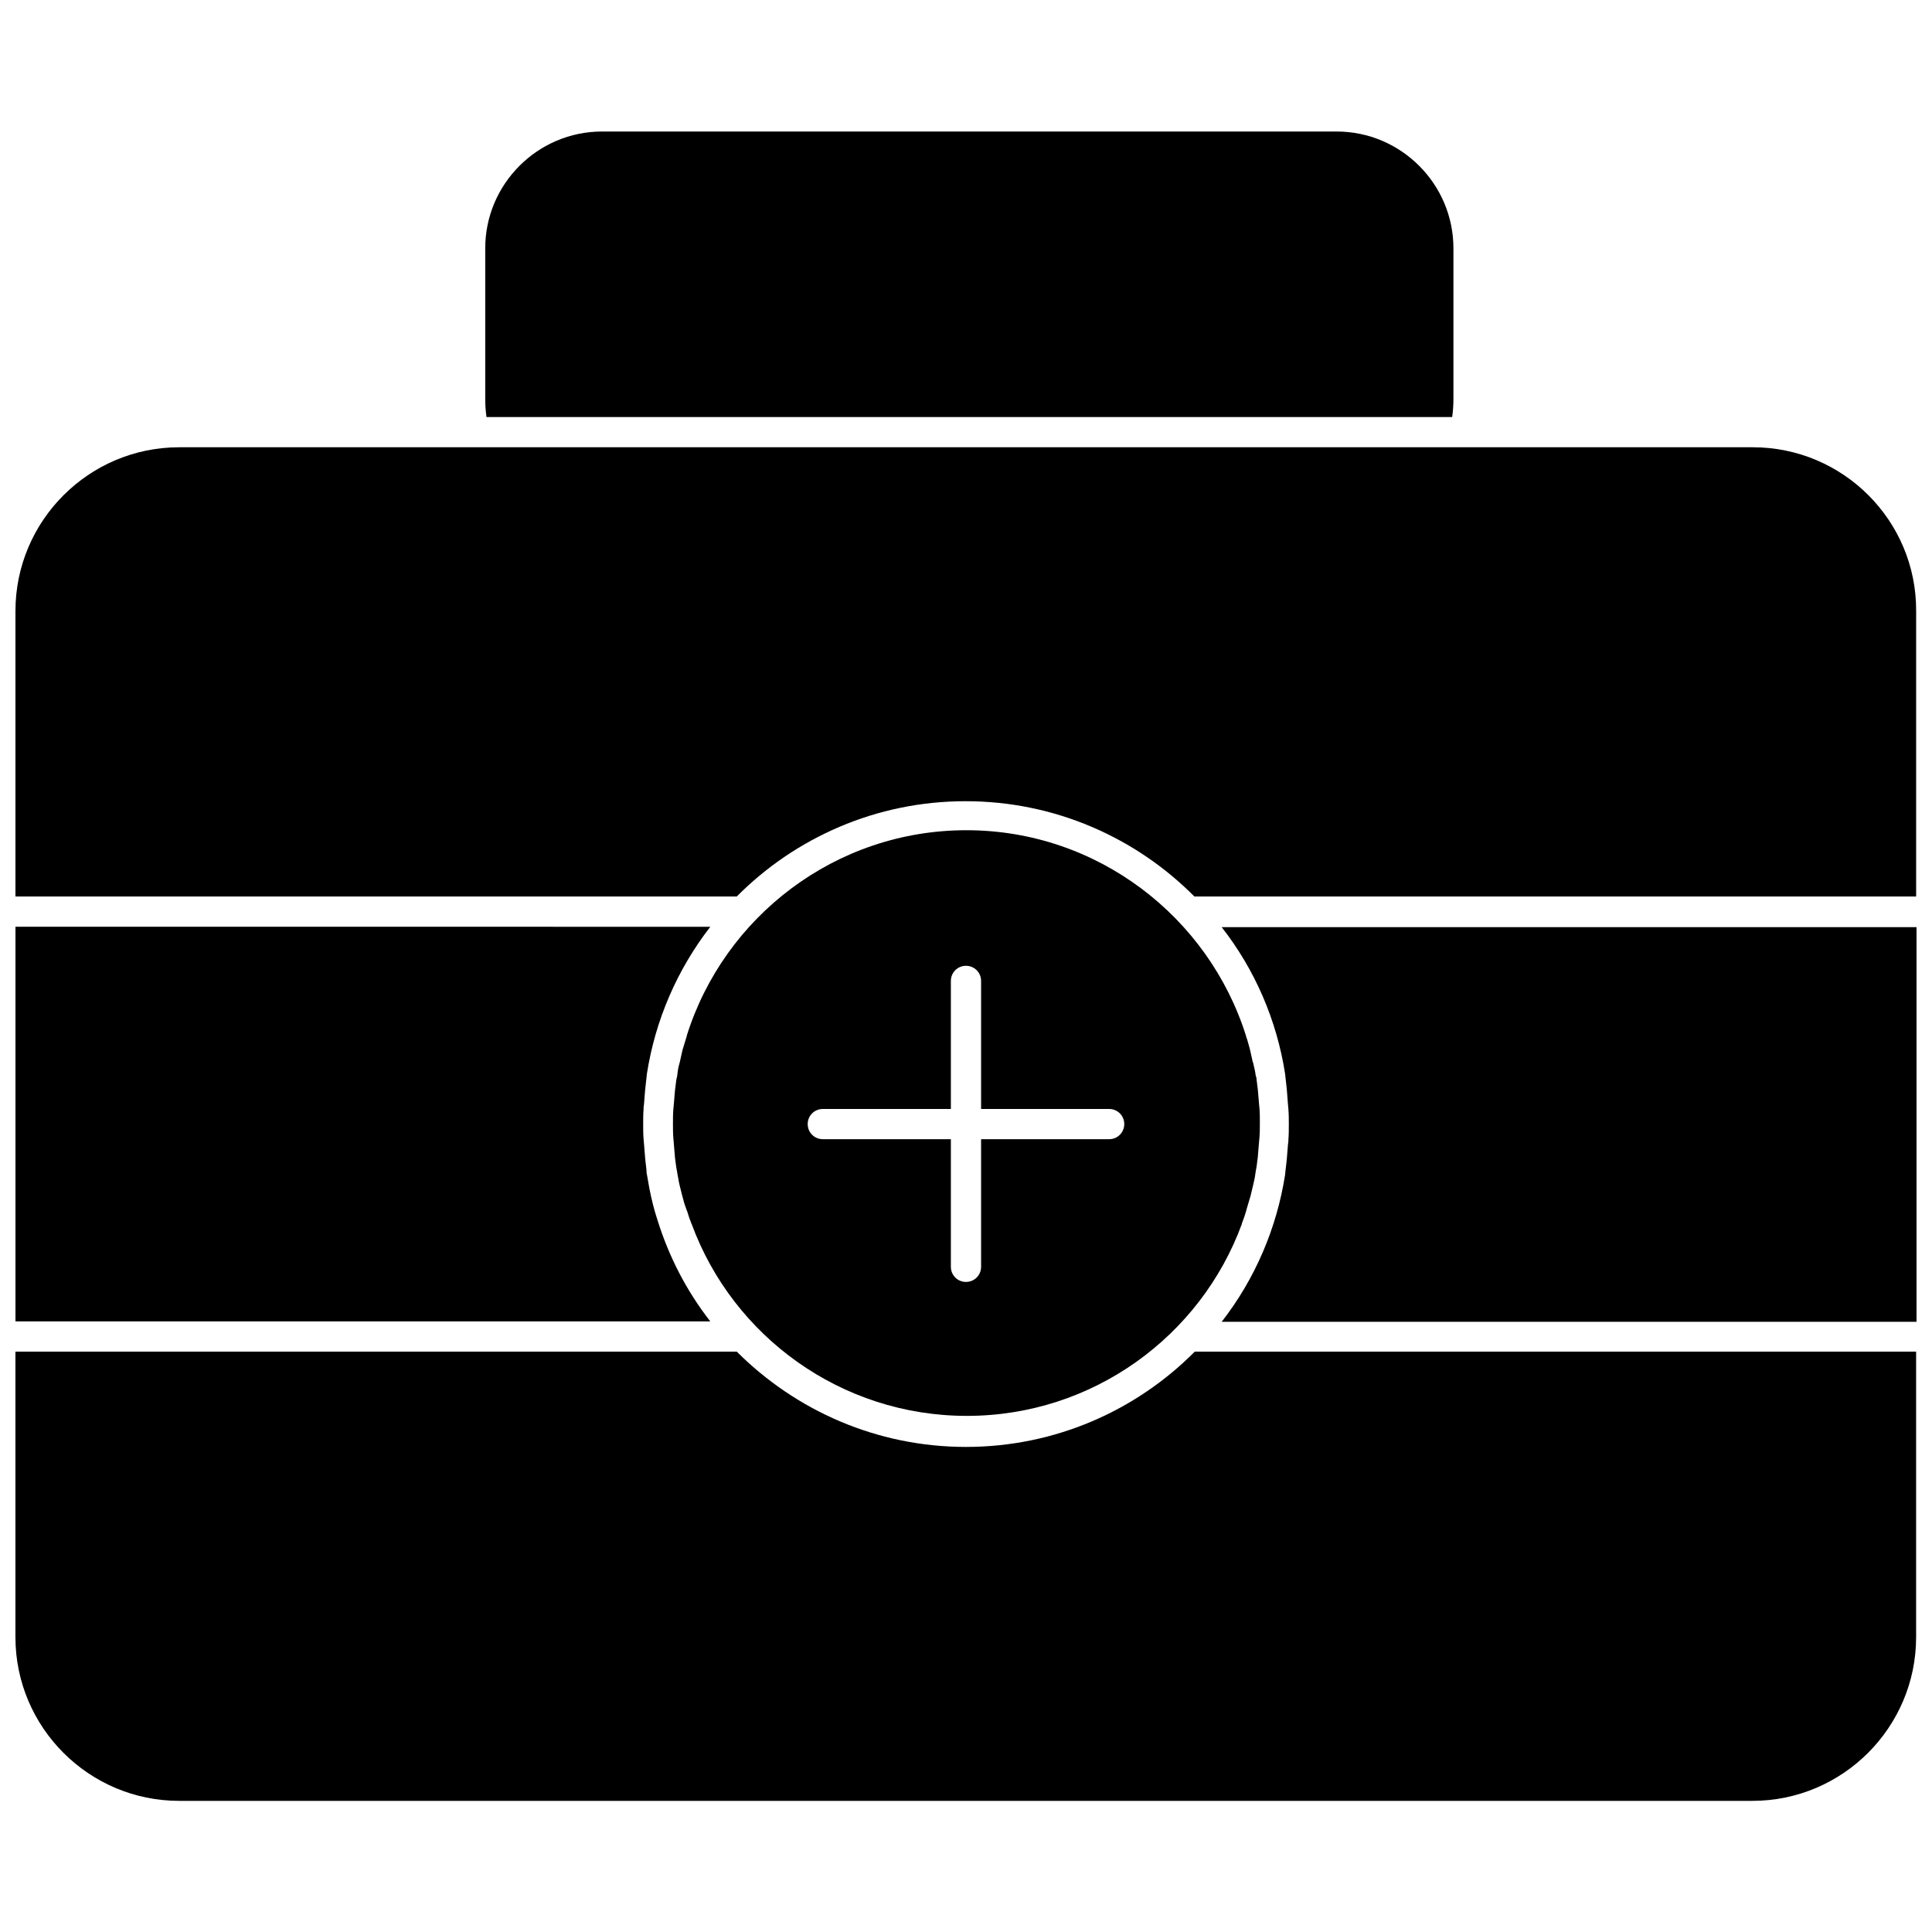
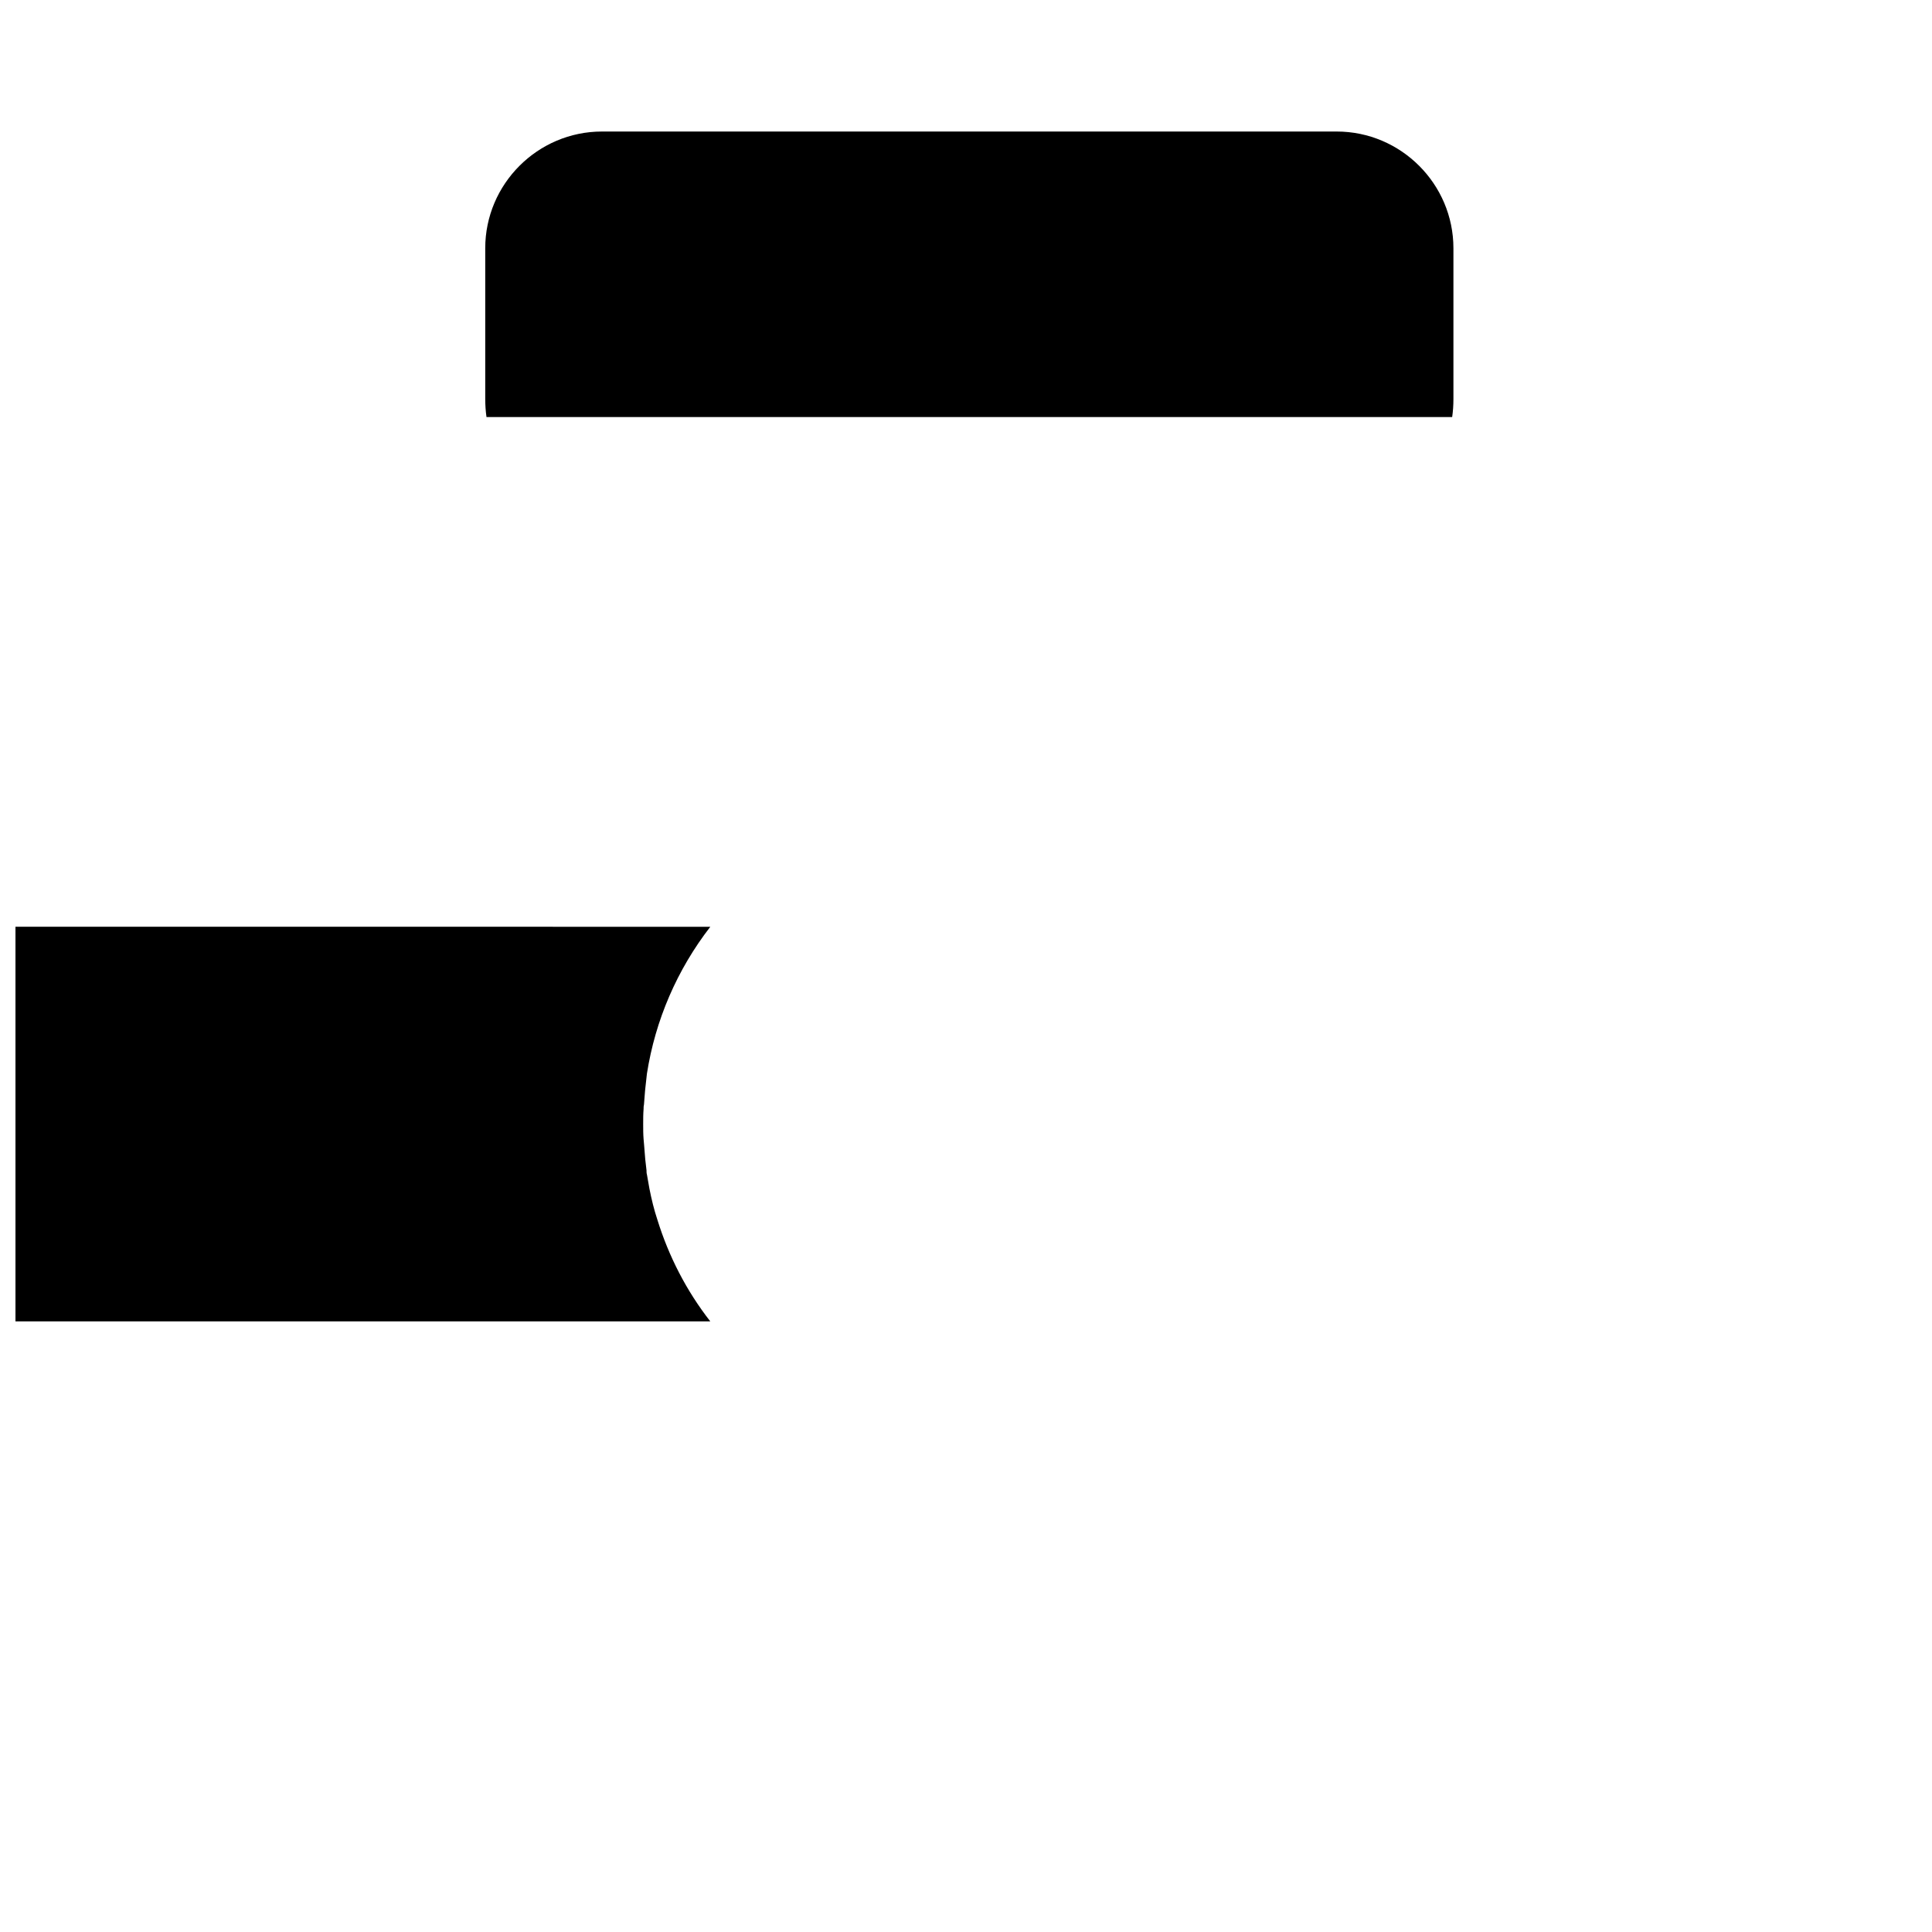
<svg xmlns="http://www.w3.org/2000/svg" width="800px" height="800px" version="1.1" viewBox="144 144 512 512">
  <defs>
    <clipPath id="d">
      <path d="m148.09 389h184.91v106h-184.91z" />
    </clipPath>
    <clipPath id="c">
      <path d="m148.09 502h503.81v120h-503.81z" />
    </clipPath>
    <clipPath id="b">
-       <path d="m467 389h184.9v106h-184.9z" />
-     </clipPath>
+       </clipPath>
    <clipPath id="a">
-       <path d="m148.09 262h503.81v120h-503.81z" />
+       <path d="m148.09 262h503.81v120h-503.81" />
    </clipPath>
  </defs>
  <path d="m528.84 254.52c0.223-1.559 0.332-3.117 0.332-4.785v-39.945c0-17.023-13.906-30.934-30.934-30.934h-194.71c-17.023 0-30.934 13.906-30.934 30.934v39.945c0 1.559 0.109 3.227 0.332 4.785z" />
-   <path d="m324.89 422.2c0 0.109-0.109 0.332-0.109 0.445-0.223 1-0.445 2.004-0.668 3.004-0.109 0.223-0.109 0.555-0.223 0.777-0.223 0.891-0.332 1.891-0.445 2.781-0.109 0.332-0.109 0.668-0.223 1-0.109 0.891-0.223 1.781-0.332 2.672 0 0.445-0.109 0.777-0.109 1.223-0.109 0.891-0.109 1.781-0.223 2.672 0 0.332-0.109 0.777-0.109 1.113-0.109 1.336-0.109 2.559-0.109 3.894 0 1.336 0 2.559 0.109 3.894 0 0.445 0.109 0.777 0.109 1.223 0.109 0.891 0.109 1.781 0.223 2.672 0 0.445 0.109 0.891 0.109 1.336 0.109 0.777 0.223 1.668 0.332 2.449 0.109 0.445 0.109 0.777 0.223 1.223 0.109 0.891 0.332 1.668 0.445 2.559 0.109 0.332 0.109 0.668 0.223 1 0.223 0.891 0.445 1.781 0.668 2.672 0.109 0.223 0.109 0.555 0.223 0.777 0.223 1 0.555 2.004 0.891 2.894 0.109 0.223 0.109 0.332 0.223 0.555 0.332 1.113 0.668 2.113 1.113 3.227 0 0.109 0.109 0.109 0.109 0.223 10.902 29.598 39.5 50.738 72.879 50.738s61.977-21.141 72.879-50.848v-0.109c0.445-1.113 0.777-2.113 1.113-3.227 0-0.109 0.109-0.332 0.109-0.445 0.332-1 0.555-2.004 0.891-3.004 0.109-0.223 0.109-0.445 0.223-0.777 0.223-0.891 0.445-1.891 0.668-2.781 0.109-0.332 0.109-0.668 0.223-1 0.223-0.891 0.332-1.781 0.445-2.559 0.109-0.445 0.109-0.777 0.223-1.223 0.109-0.777 0.223-1.668 0.332-2.559 0-0.445 0.109-0.891 0.109-1.336 0.109-0.891 0.109-1.781 0.223-2.672 0-0.445 0.109-0.777 0.109-1.223 0.109-1.336 0.109-2.559 0.109-3.894s0-2.559-0.109-3.894c0-0.332-0.109-0.777-0.109-1.113-0.109-0.891-0.109-1.781-0.223-2.672 0-0.445-0.109-0.777-0.109-1.223-0.109-0.891-0.223-1.781-0.332-2.672 0-0.332-0.109-0.668-0.223-1-0.109-0.891-0.332-1.891-0.555-2.781 0-0.223-0.109-0.555-0.223-0.777-0.223-1-0.445-2.004-0.668-3.004 0-0.109-0.109-0.332-0.109-0.445-0.332-1.113-0.555-2.227-1-3.34v-0.109c-9.902-31.488-39.387-54.52-74.102-54.52-34.715 0-64.199 22.922-74.102 54.41v0.109c-0.453 1.438-0.789 2.551-1.121 3.664zm37.164 15.688h33.938v-33.938c0-2.227 1.781-4.004 4.004-4.004 2.227 0 4.004 1.781 4.004 4.004v33.938h33.938c2.227 0 4.004 1.781 4.004 4.004 0 2.227-1.781 4.004-4.004 4.004h-33.938v33.824c0 2.227-1.781 4.004-4.004 4.004-2.227 0-4.004-1.781-4.004-4.004v-33.824h-33.938c-2.227 0-4.004-1.781-4.004-4.004-0.004-2.223 1.777-4.004 4.004-4.004z" />
  <g clip-path="url(#d)">
    <path d="m318.22 467.26c-0.891-2.672-1.559-5.453-2.113-8.234-0.223-1.223-0.445-2.559-0.668-3.781-0.109-0.332-0.109-0.777-0.109-1.113-0.109-1-0.223-1.891-0.332-2.894 0-0.445-0.109-0.891-0.109-1.336-0.109-0.891-0.109-1.891-0.223-2.781 0-0.445-0.109-0.777-0.109-1.223-0.109-1.336-0.109-2.672-0.109-4.004 0-1.336 0-2.672 0.109-4.004 0-0.445 0-0.777 0.109-1.223 0.109-1 0.109-1.891 0.223-2.894 0-0.445 0.109-0.891 0.109-1.223 0.109-1 0.223-2.004 0.332-3.004 0-0.332 0.109-0.668 0.109-1 2.227-14.242 8.012-27.594 16.801-38.941l-184.14-0.008v104.59h184.14c-6.344-8.121-11.016-17.246-14.02-26.926z" />
  </g>
  <g clip-path="url(#c)">
-     <path d="m400 527.45c-23.699 0-45.172-9.68-60.75-25.258h-191.16v75.66c0 23.922 19.473 43.395 43.395 43.395h416.91c23.922 0 43.395-19.473 43.395-43.395v-75.66h-191.16c-15.465 15.578-36.938 25.258-60.637 25.258z" />
-   </g>
+     </g>
  <g clip-path="url(#b)">
-     <path d="m484.56 428.54c0 0.332 0.109 0.668 0.109 1 0.109 1 0.223 2.004 0.332 3.004 0 0.445 0.109 0.891 0.109 1.336 0.109 1 0.109 1.891 0.223 2.894 0 0.445 0.109 0.777 0.109 1.223 0.109 1.336 0.109 2.672 0.109 4.004 0 1.336 0 2.672-0.109 4.004 0 0.445 0 0.777-0.109 1.223-0.109 0.891-0.109 1.891-0.223 2.781 0 0.445-0.109 0.891-0.109 1.336-0.109 1-0.223 1.891-0.332 2.894 0 0.332-0.109 0.668-0.109 1.113-2.227 14.129-7.898 27.484-16.801 38.941h184.14v-104.59l-184.14 0.004c8.793 11.238 14.578 24.59 16.801 38.832z" />
-   </g>
+     </g>
  <g clip-path="url(#a)">
-     <path d="m608.51 262.53h-417.02c-23.922 0-43.395 19.473-43.395 43.395v75.66h191.15c15.465-15.578 36.941-25.258 60.641-25.258s45.172 9.68 60.641 25.258h191.27v-75.66c0.109-23.926-19.359-43.395-43.281-43.395z" />
-   </g>
+     </g>
</svg>